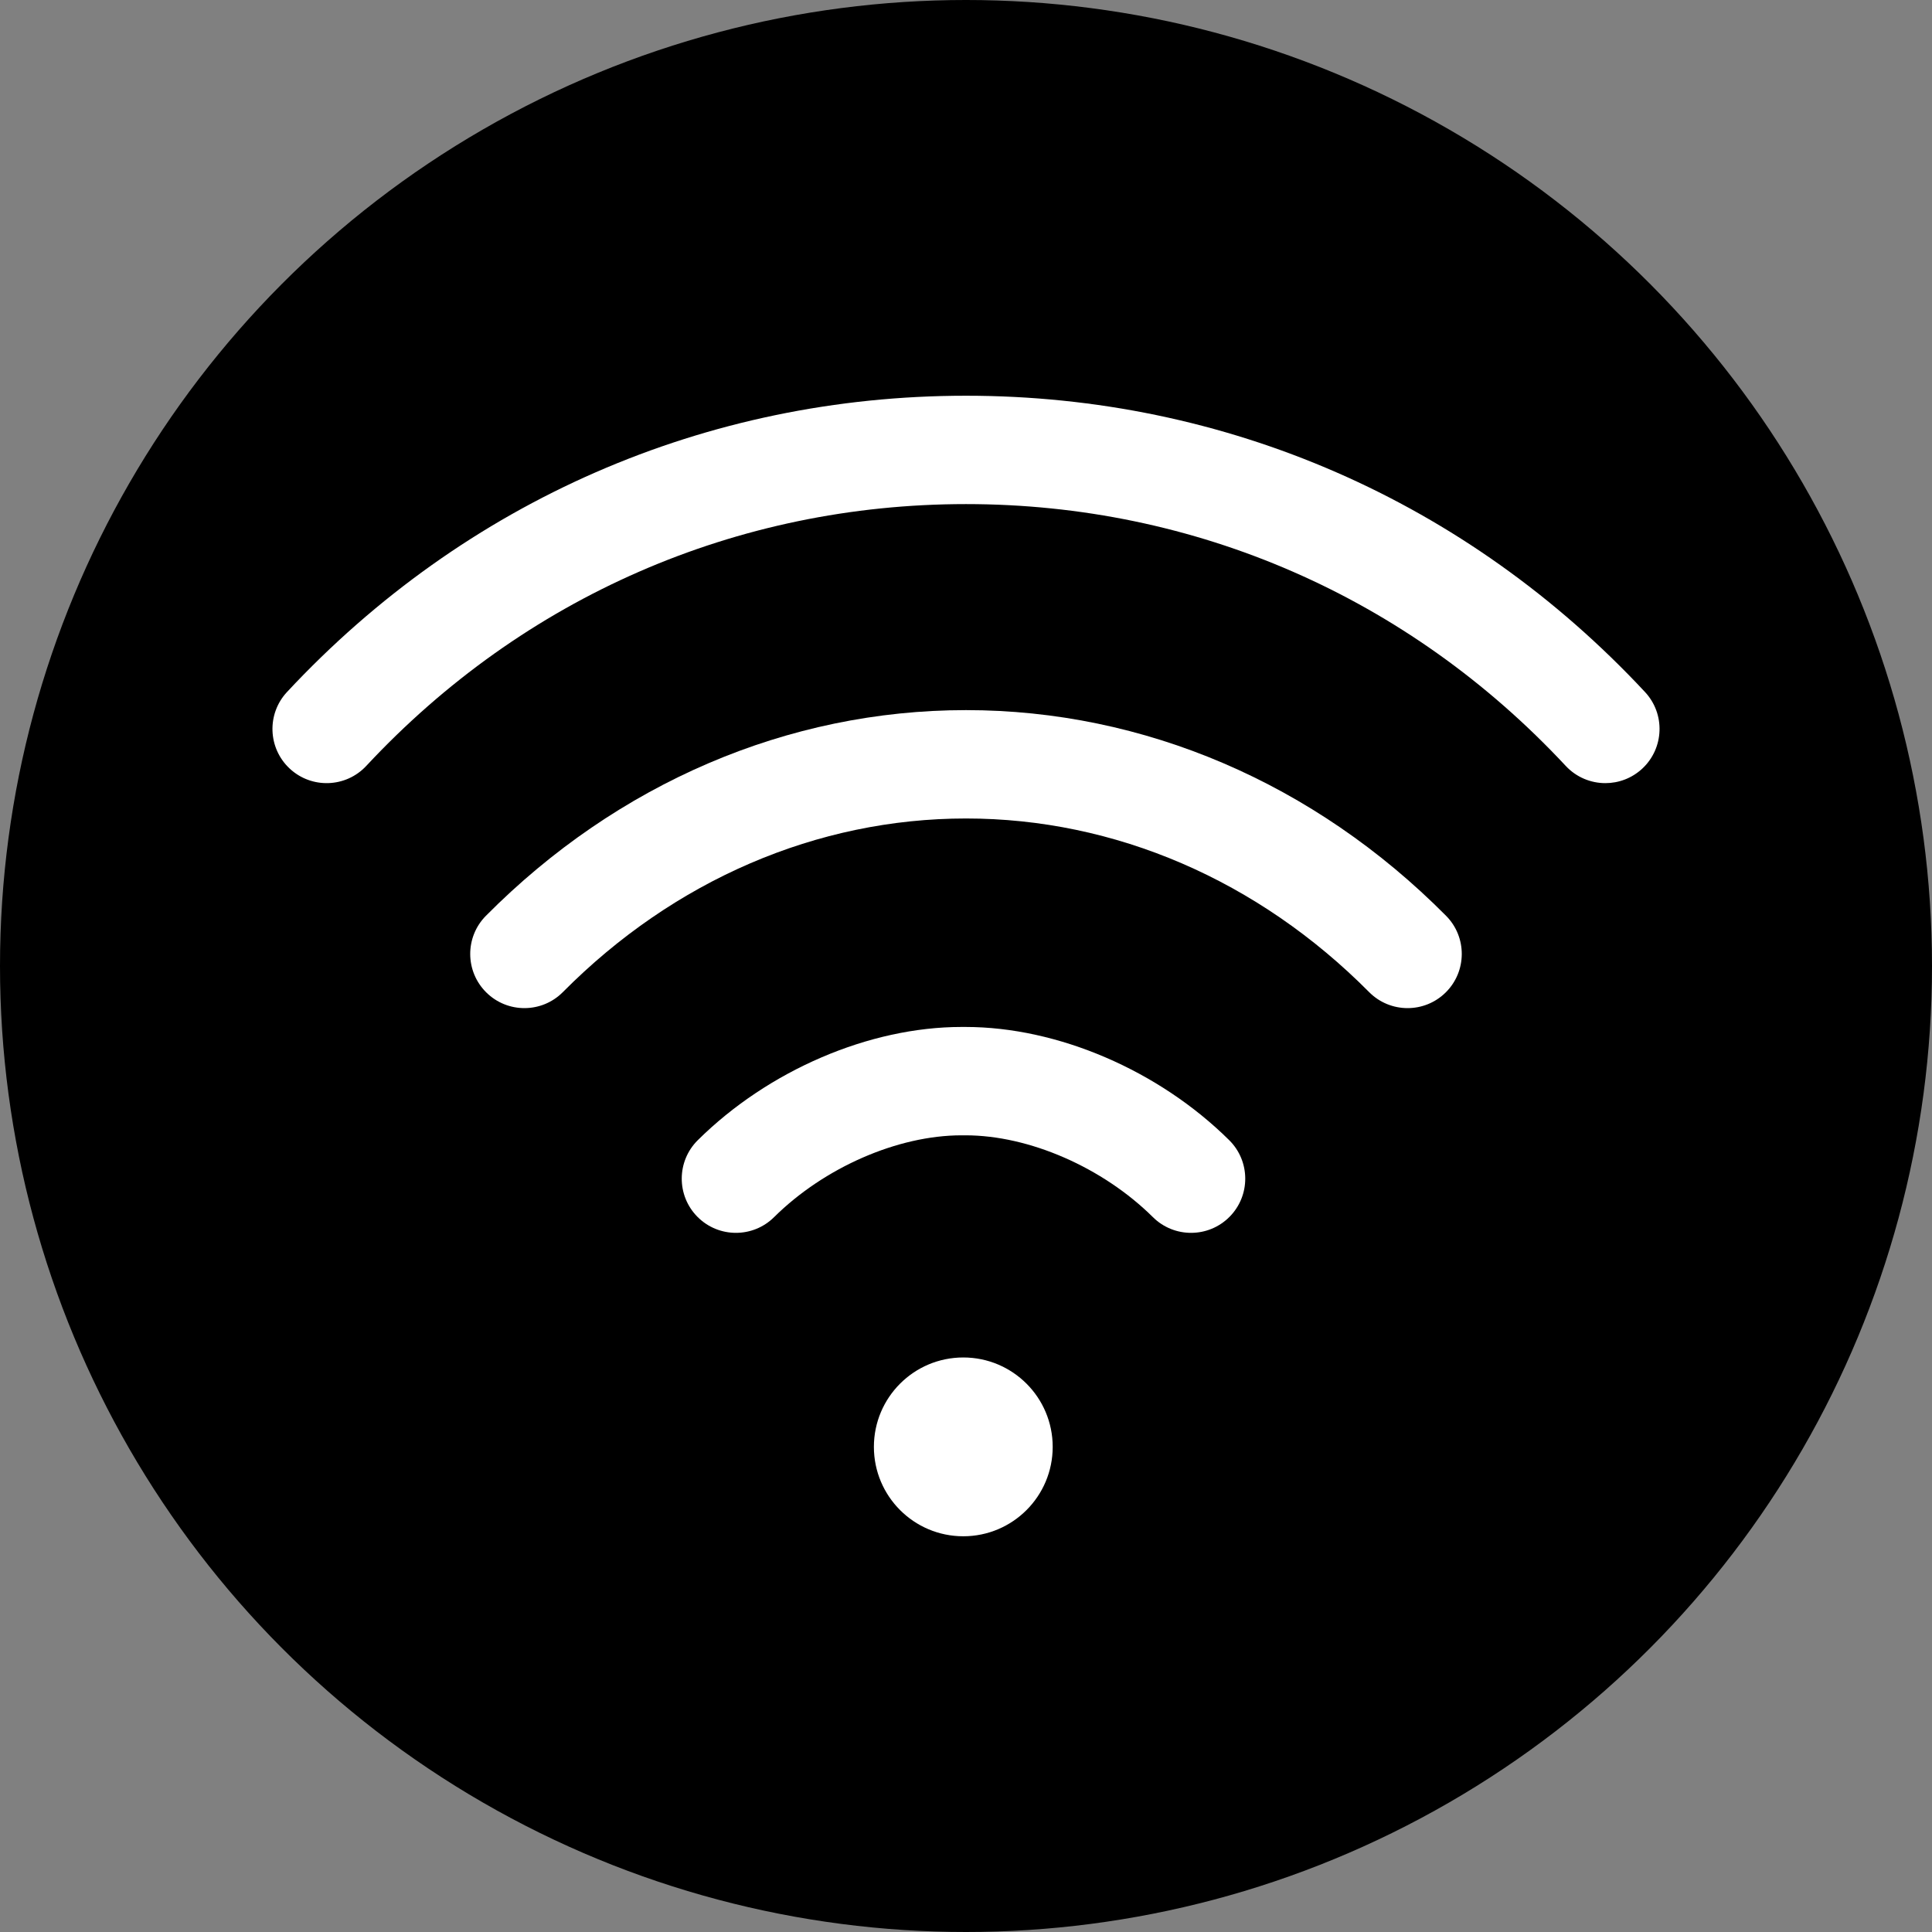
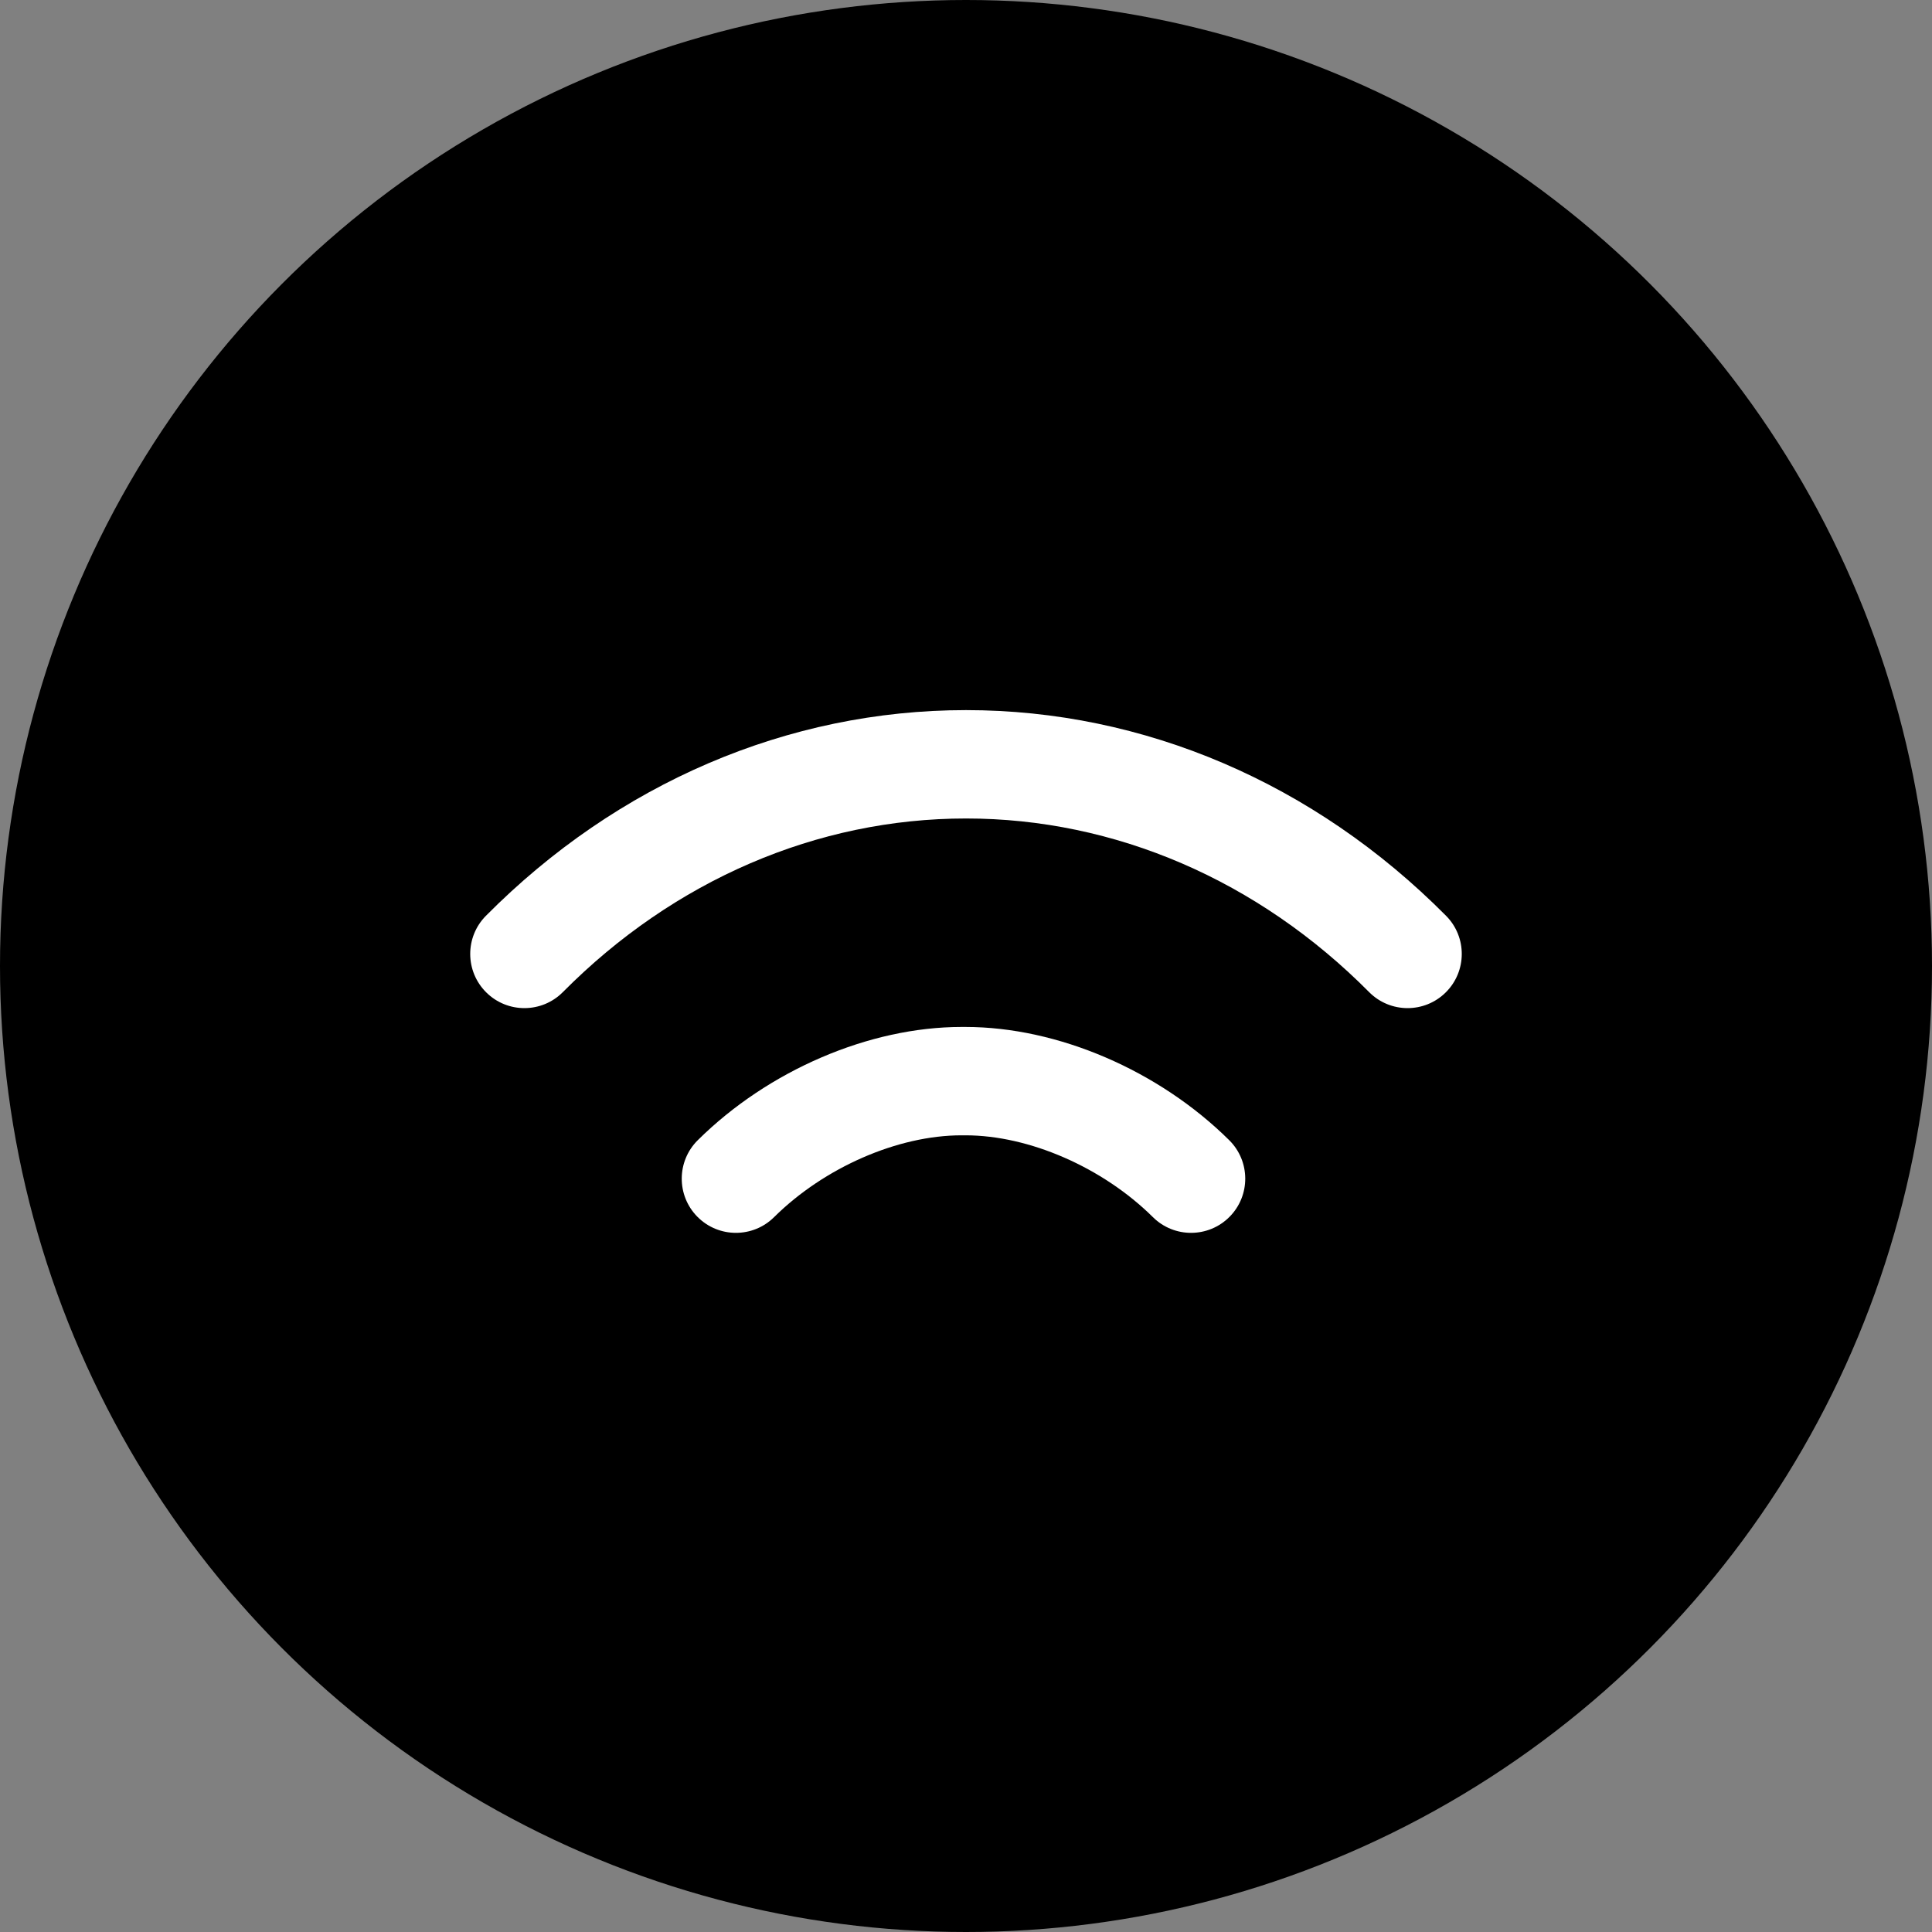
<svg xmlns="http://www.w3.org/2000/svg" width="546" height="546" viewBox="0 0 546 546" fill="none">
  <rect x="0" y="0" width="546" height="546" fill="#808080" stroke="none" />
  <circle cx="273" cy="273" r="273" fill="black" />
  <g clip-path="url(#clip0)">
-     <path d="M272.235 434.164C286.189 434.164 297.501 422.852 297.501 408.899C297.501 394.945 286.189 383.633 272.235 383.633C258.282 383.633 246.97 394.945 246.97 408.899C246.97 422.852 258.282 434.164 272.235 434.164Z" fill="white" />
-     <path d="M464.89 195.568C414.566 141.574 346.42 111.837 272.998 111.836C199.582 111.837 131.436 141.574 81.111 195.568C75.346 201.754 75.686 211.444 81.873 217.21C88.059 222.975 97.749 222.635 103.514 216.448C147.982 168.737 208.172 142.462 273.003 142.461C337.829 142.462 398.019 168.737 442.487 216.448C445.502 219.683 449.592 221.32 453.692 221.32C457.43 221.32 461.178 219.959 464.129 217.21C470.315 211.443 470.656 201.754 464.89 195.568Z" fill="white" />
    <path d="M408.664 258.804C371.465 221.323 323.285 200.683 272.999 200.685C222.701 200.685 174.52 221.327 137.332 258.805C131.376 264.809 131.413 274.504 137.416 280.46C143.42 286.417 153.115 286.379 159.071 280.376C190.466 248.736 230.926 231.31 272.999 231.31C315.061 231.308 355.521 248.734 386.927 280.378C389.92 283.393 393.857 284.903 397.796 284.903C401.694 284.903 405.596 283.423 408.583 280.459C414.585 274.502 414.622 264.806 408.664 258.804Z" fill="white" />
    <path d="M347.381 322.224C327.46 302.487 298.904 290.227 272.856 290.227C272.853 290.227 272.848 290.227 272.845 290.227H271.741C271.737 290.227 271.735 290.227 271.73 290.227C245.681 290.227 217.123 302.487 197.202 322.224C191.195 328.176 191.15 337.871 197.102 343.879C200.097 346.901 204.038 348.414 207.98 348.414C211.875 348.414 215.771 346.937 218.756 343.98C232.938 329.929 253.73 320.852 271.732 320.852C271.734 320.852 271.737 320.852 271.739 320.852H272.847C272.85 320.852 272.851 320.852 272.854 320.852C290.853 320.852 311.647 329.93 325.827 343.98C331.834 349.931 341.531 349.888 347.482 343.879C353.435 337.872 353.389 328.176 347.381 322.224Z" fill="white" />
  </g>
  <defs>
    <clipPath id="clip0">
      <rect width="392.001" height="392.001" fill="white" transform="translate(77 77)" />
    </clipPath>
  </defs>
</svg>